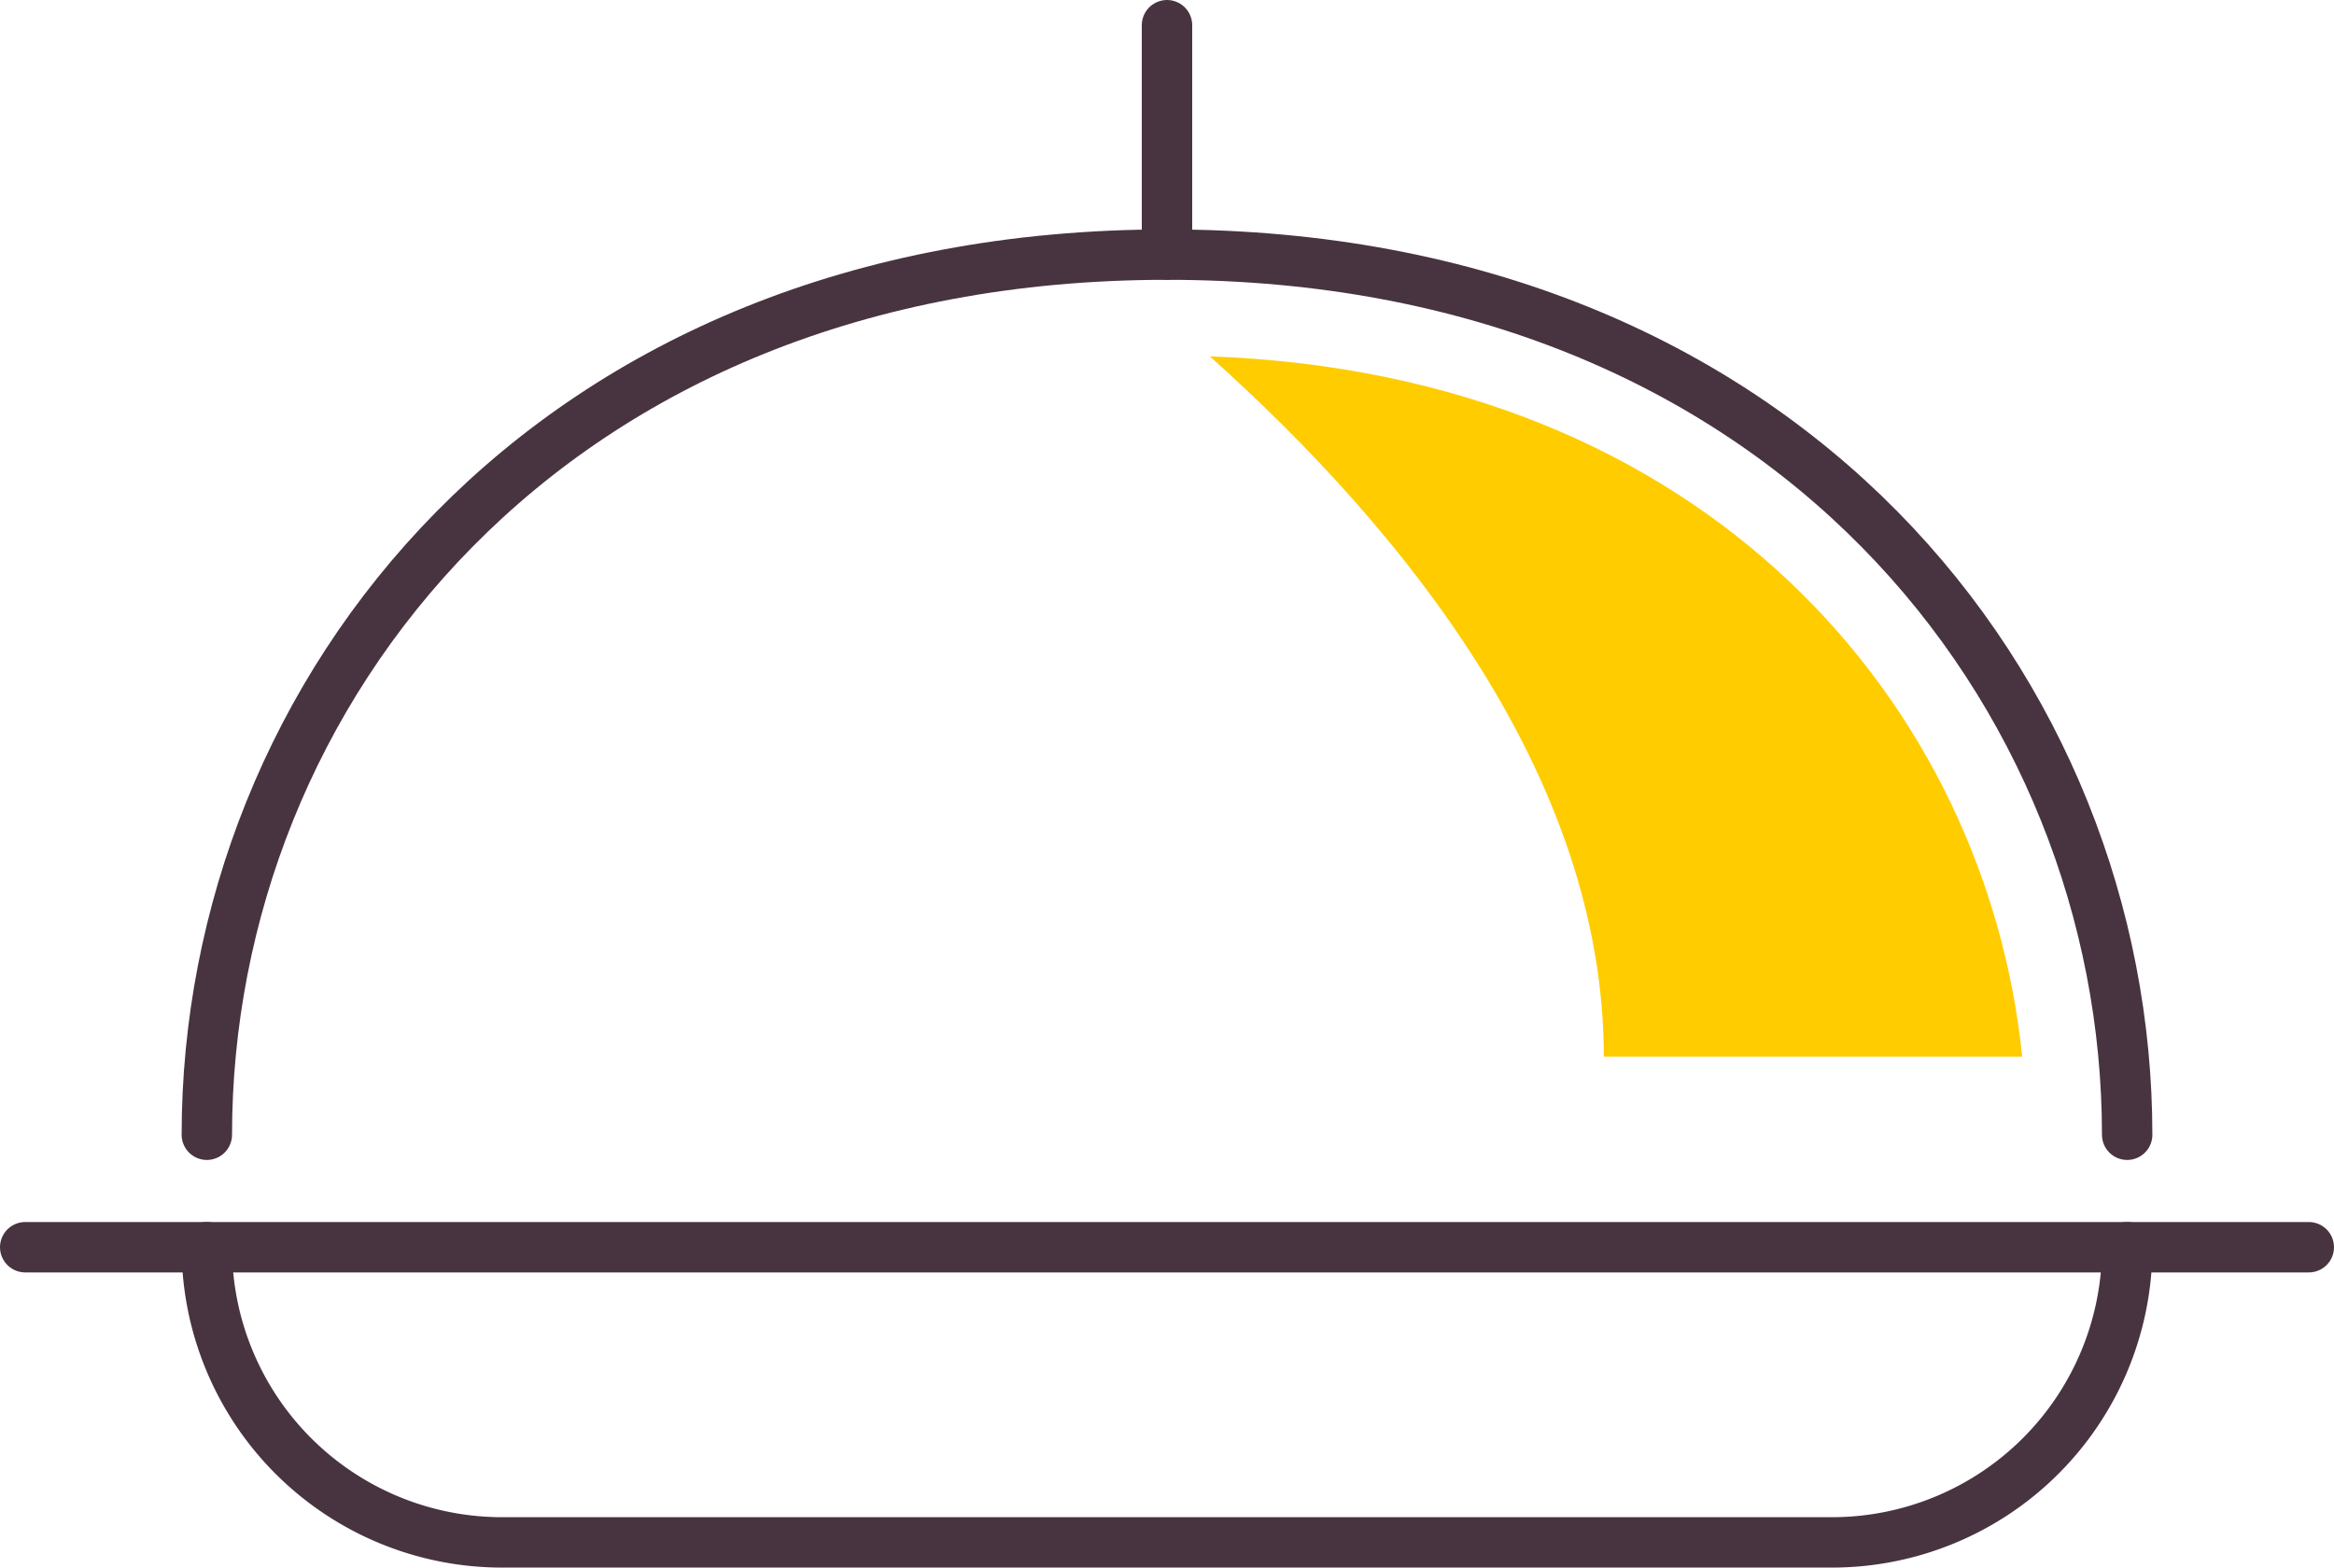
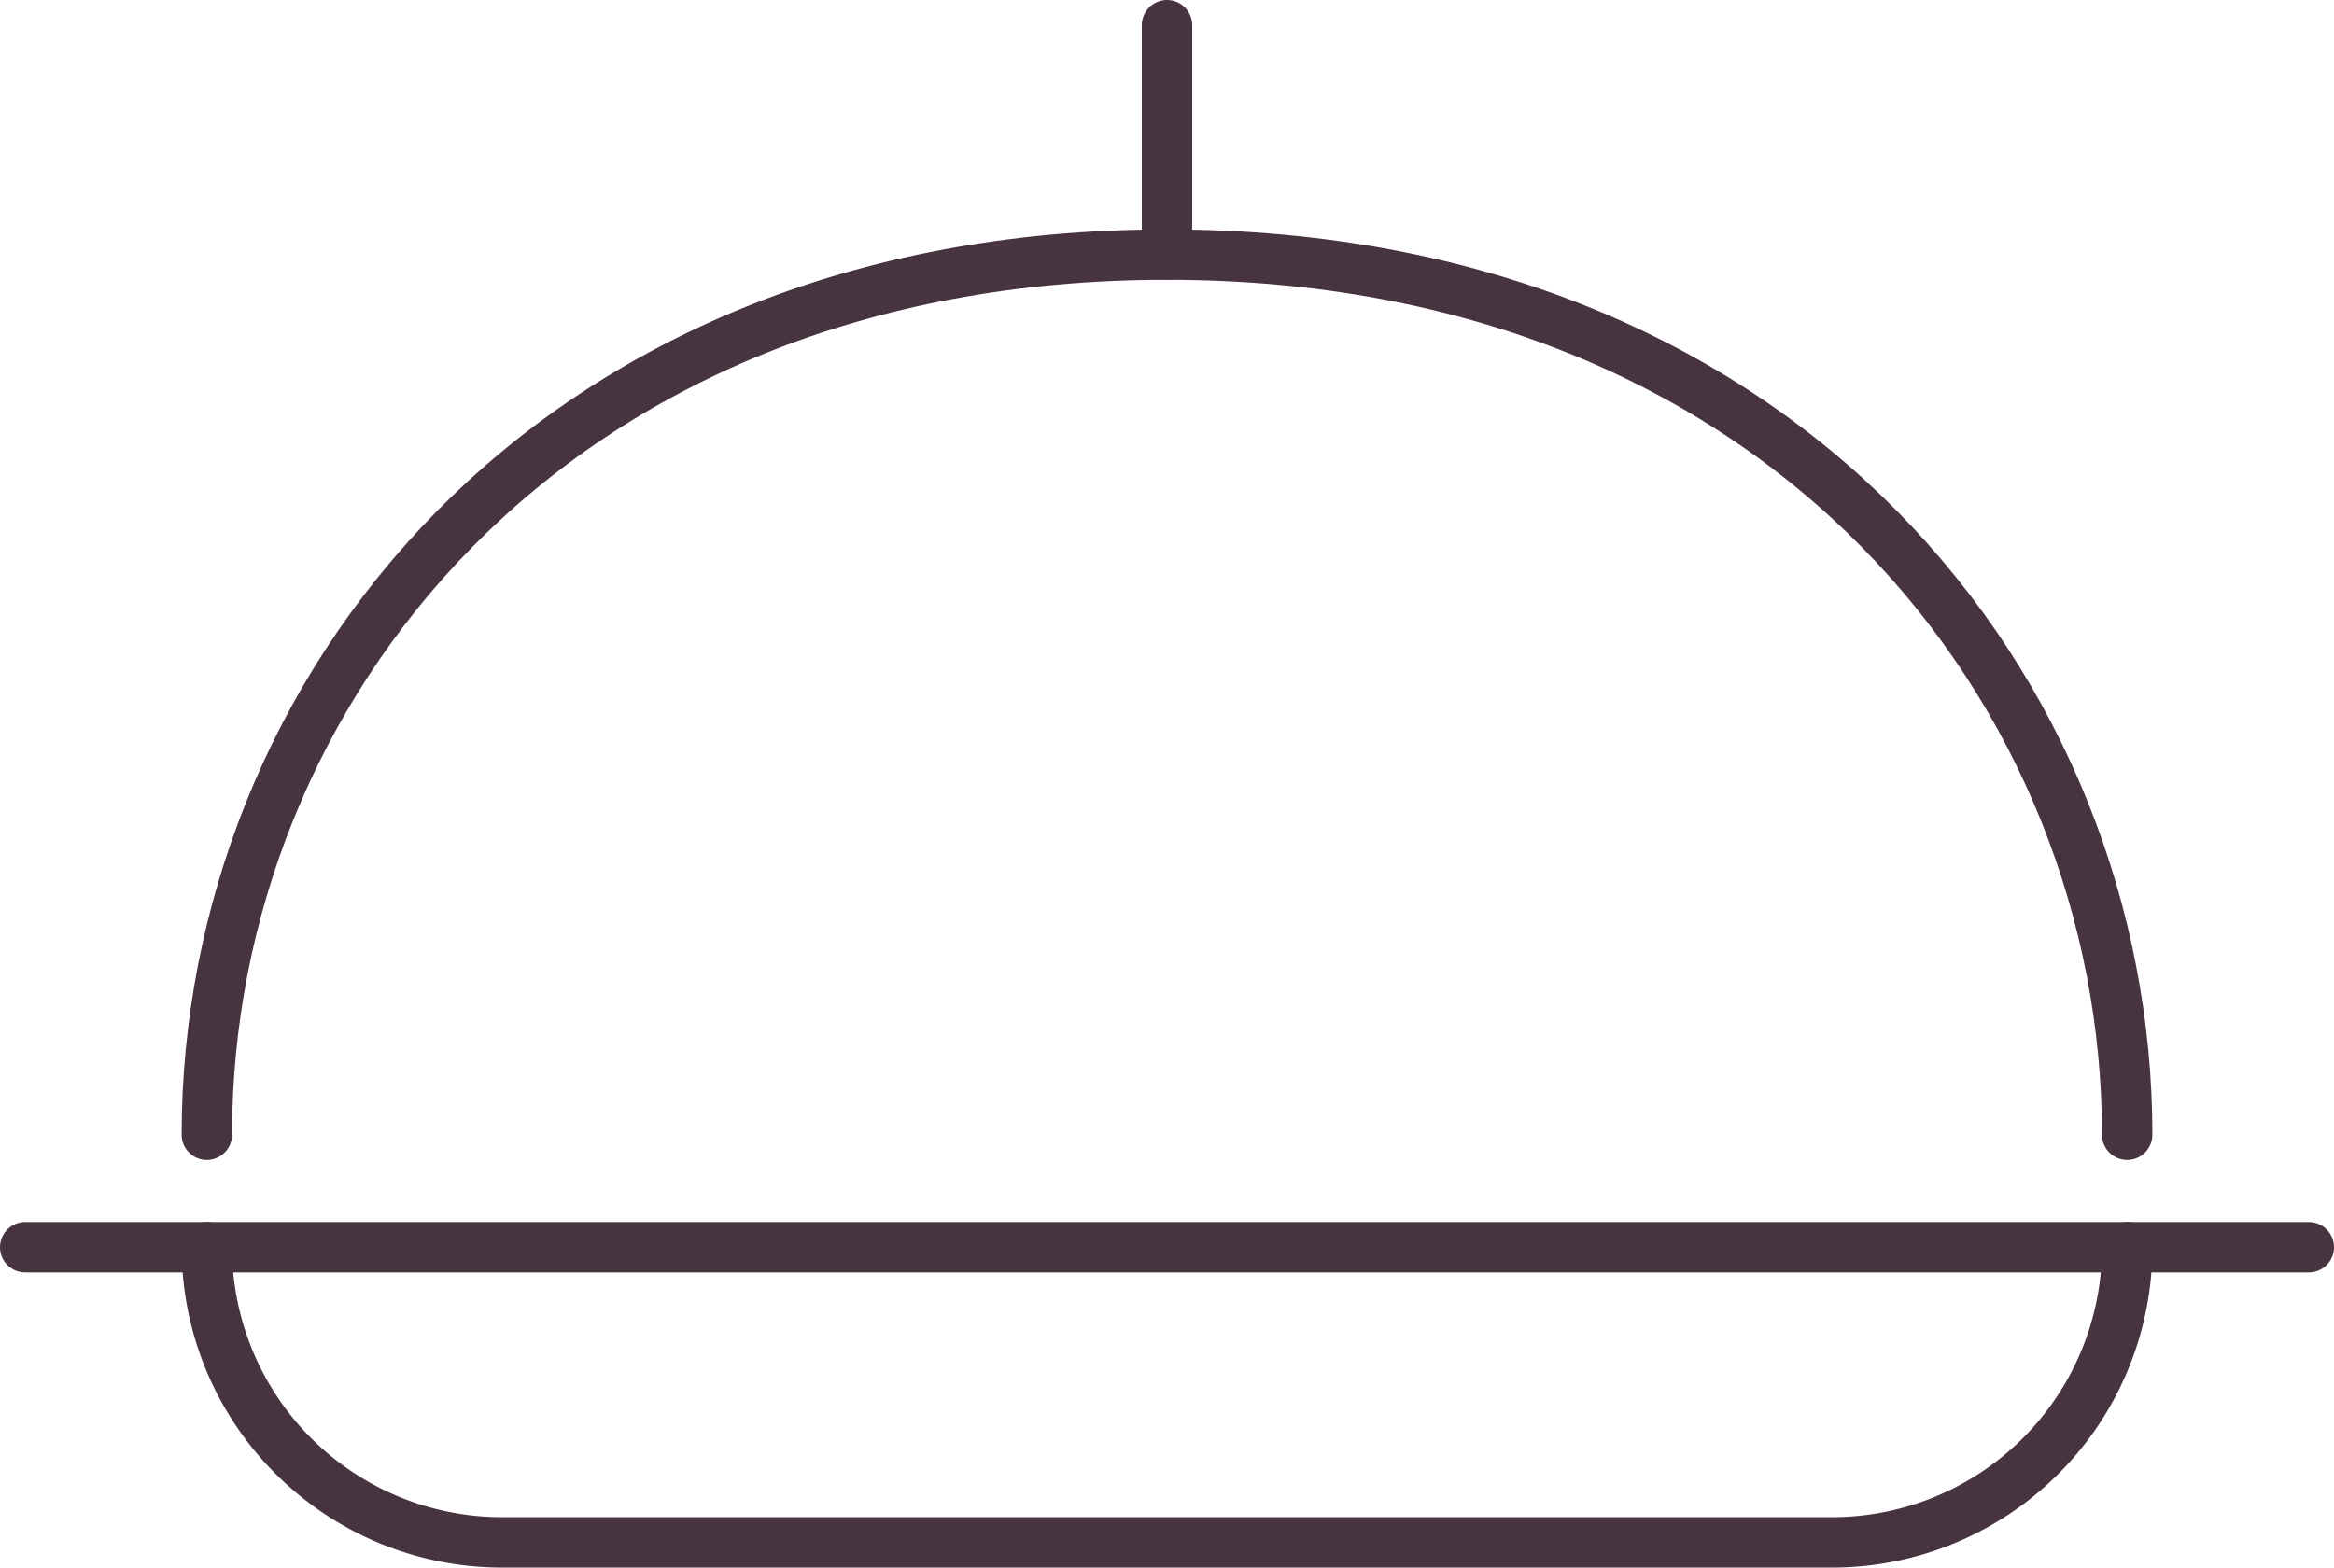
<svg xmlns="http://www.w3.org/2000/svg" width="254.675" height="171.096" viewBox="0 0 254.675 171.096">
  <g id="repas-an" transform="translate(-9760 -1574.497)">
    <path id="Tracé_630" data-name="Tracé 630" d="M232.106,123.854c0-48.133-37.107-96.063-104.769-96.063S22.569,75.721,22.569,123.854" transform="translate(9760 1574.497)" fill="none" stroke="#483440" stroke-linecap="round" stroke-miterlimit="10" stroke-width="5.5" />
    <line id="Ligne_3" data-name="Ligne 3" x2="249.175" transform="translate(9762.75 1710.627)" fill="none" stroke="#483440" stroke-linecap="round" stroke-miterlimit="10" stroke-width="5.5" />
    <path id="Tracé_631" data-name="Tracé 631" d="M22.569,136.13h0a32.217,32.217,0,0,0,32.216,32.216H199.891a32.217,32.217,0,0,0,32.216-32.216" transform="translate(9760 1574.497)" fill="none" stroke="#483440" stroke-linecap="round" stroke-miterlimit="10" stroke-width="5.5" />
    <line id="Ligne_4" data-name="Ligne 4" y1="25.041" transform="translate(9887.338 1577.247)" fill="none" stroke="#483440" stroke-linecap="round" stroke-miterlimit="10" stroke-width="5.5" />
-     <path id="Tracé_632" data-name="Tracé 632" d="M132.01,38.893C153.242,57.9,175,84.823,175,115.34h45.655c-3.915-38.231-34.176-74.479-88.649-76.447" transform="translate(9760 1574.497)" fill="#fc0" />
  </g>
</svg>